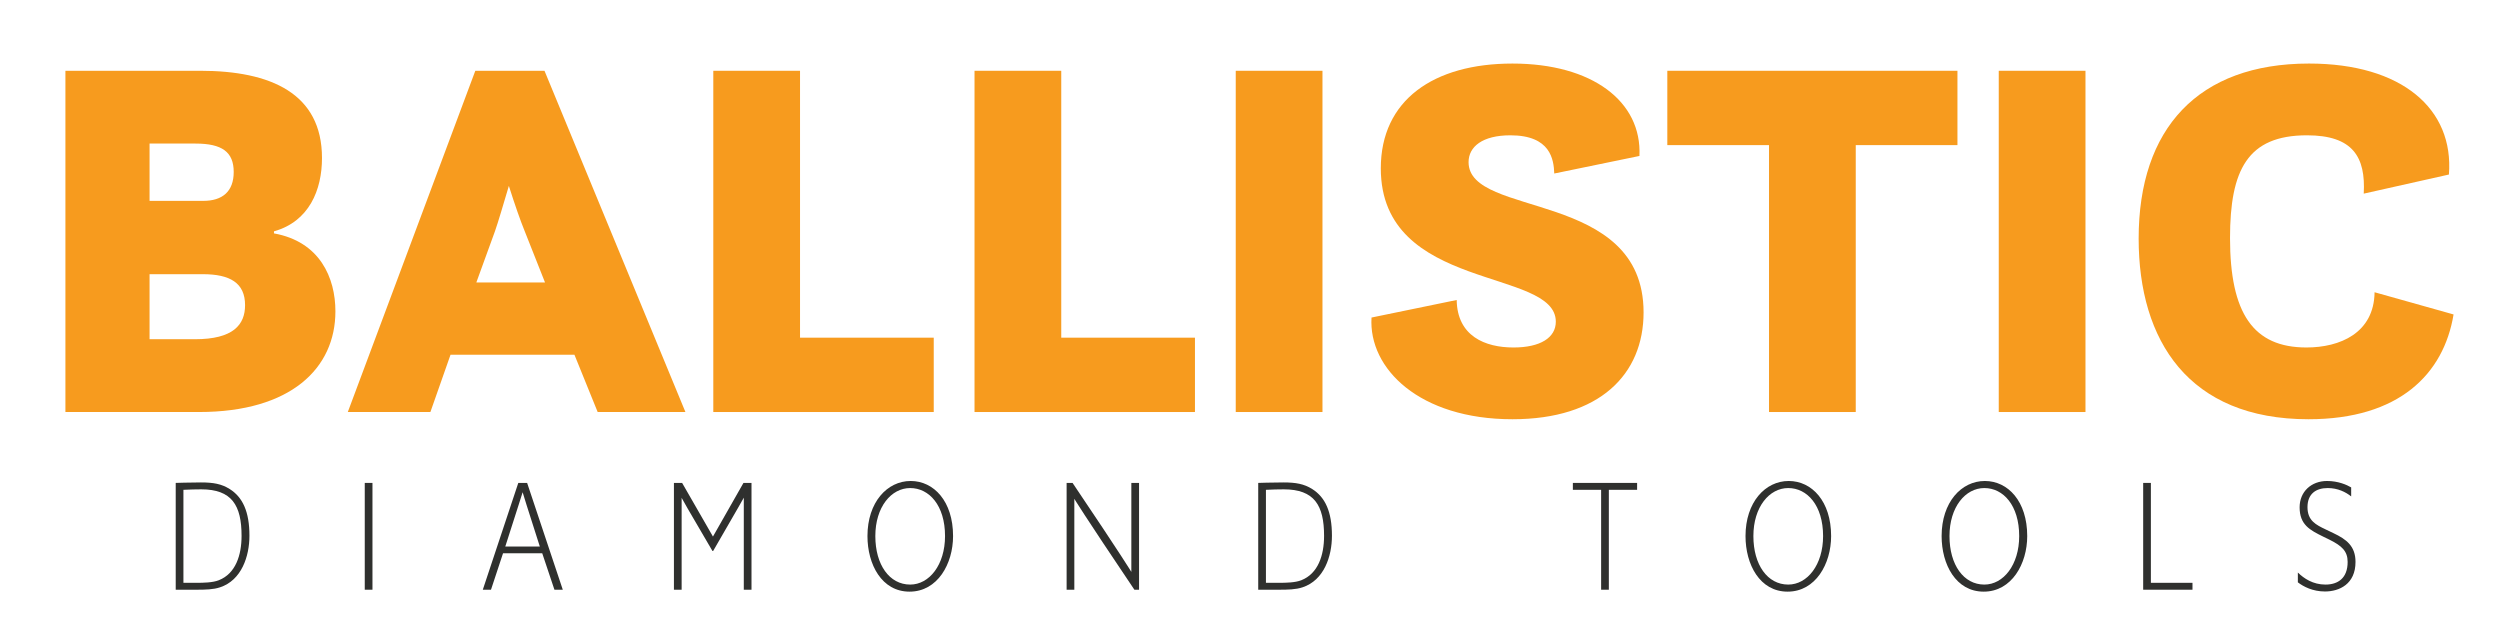
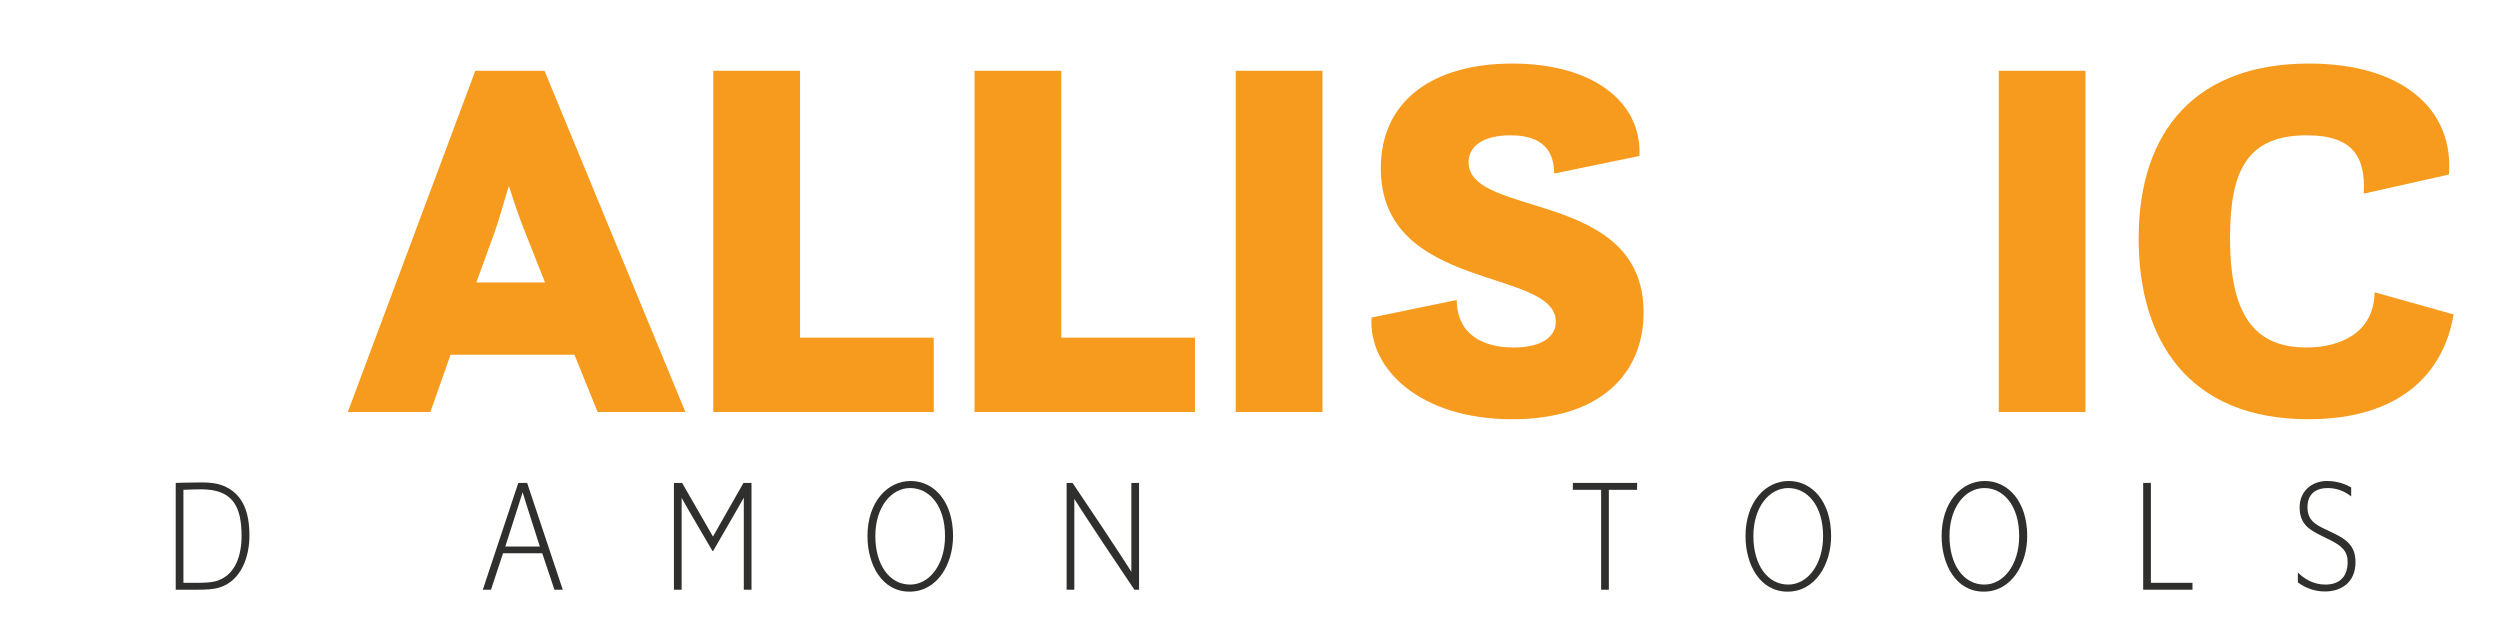
<svg xmlns="http://www.w3.org/2000/svg" xmlns:ns1="http://www.serif.com/" width="100%" height="100%" viewBox="0 0 1816 459" version="1.1" xml:space="preserve" style="fill-rule:evenodd;clip-rule:evenodd;stroke-linejoin:round;stroke-miterlimit:2;">
  <rect id="Logo-Colour" ns1:id="Logo Colour" x="0" y="-0" width="1815.54" height="458.333" style="fill:none;" />
  <g>
    <path d="M127.639,428.371l15.283,0c6.067,0 12.134,-0.117 16.917,-1.75c15.633,-5.133 21.35,-22.517 21.35,-37.45c-0,-17.5 -4.9,-28 -14.35,-33.95c-5.95,-3.733 -11.9,-4.783 -20.883,-4.783c-7.934,-0 -18.317,0.35 -18.317,0.35l-0,77.583Zm5.6,-5.017l-0,-67.55c6.883,-0.233 6.883,-0.35 12.95,-0.35c22.167,0 29.283,11.55 29.283,33.834c0,14 -4.316,27.416 -16.566,32.2c-4.434,1.75 -11.084,1.866 -16.1,1.866l-9.567,0Z" style="fill:#2f302e;fill-rule:nonzero;" />
-     <rect x="264.956" y="350.788" width="5.6" height="77.583" style="fill:#2f302e;fill-rule:nonzero;" />
    <path d="M408.806,428.371l-25.9,-77.583l-6.417,-0l-25.783,77.583l5.95,0l8.75,-26.483l28.466,-0l8.867,26.483l6.067,0Zm-16.684,-31.383l-25.083,-0c9.567,-29.4 12.367,-38.967 12.6,-39.434c0.233,0.934 3.267,10.734 12.483,39.434Z" style="fill:#2f302e;fill-rule:nonzero;" />
    <path d="M545.889,428.371l-0,-77.583l-5.833,-0l-22.167,38.966l-22.4,-38.966l-5.95,-0l-0,77.583l5.6,0l-0,-66.733c0.233,0.583 3.967,7.233 22.4,38.616l0.467,0c18.2,-31.266 22.05,-38.383 22.283,-38.733l-0,66.85l5.6,0Z" style="fill:#2f302e;fill-rule:nonzero;" />
    <path d="M660.689,429.771c20.417,0 31.617,-20.3 31.617,-40.367c-0,-25.316 -14,-40.016 -30.8,-40.016c-17.034,-0 -31.384,15.4 -31.384,40.016c0,20.65 10.384,40.367 30.567,40.367Zm0.467,-5.133c-15.05,-0 -25.317,-14.35 -25.317,-35.234c-0,-21.116 11.55,-34.883 25.317,-34.883c13.766,0 25.316,12.6 25.316,34.883c0,20.884 -11.433,35.234 -25.316,35.234Z" style="fill:#2f302e;fill-rule:nonzero;" />
    <path d="M827.406,428.371l-0,-77.583l-5.6,-0l-0,64.633c-0,0 -6.3,-10.617 -42.7,-64.633l-4.317,-0l-0,77.583l5.6,0l-0,-66.033c-0,-0 5.6,9.566 43.633,66.033l3.384,0Z" style="fill:#2f302e;fill-rule:nonzero;" />
-     <path d="M913.972,428.371l15.284,0c6.066,0 12.133,-0.117 16.916,-1.75c15.634,-5.133 21.35,-22.517 21.35,-37.45c0,-17.5 -4.9,-28 -14.35,-33.95c-5.95,-3.733 -11.9,-4.783 -20.883,-4.783c-7.933,-0 -18.317,0.35 -18.317,0.35l0,77.583Zm5.6,-5.017l0,-67.55c6.884,-0.233 6.884,-0.35 12.95,-0.35c22.167,0 29.284,11.55 29.284,33.834c-0,14 -4.317,27.416 -16.567,32.2c-4.433,1.75 -11.083,1.866 -16.1,1.866l-9.567,0Z" style="fill:#2f302e;fill-rule:nonzero;" />
    <path d="M1168.66,428.371l-0,-72.567l20.533,0l-0,-5.016l-46.667,-0l0,5.016l20.534,0l-0,72.567l5.6,0Z" style="fill:#2f302e;fill-rule:nonzero;" />
    <path d="M1298.51,429.771c20.416,0 31.616,-20.3 31.616,-40.367c0,-25.316 -14,-40.016 -30.8,-40.016c-17.033,-0 -31.383,15.4 -31.383,40.016c-0,20.65 10.383,40.367 30.567,40.367Zm0.466,-5.133c-15.05,-0 -25.316,-14.35 -25.316,-35.234c-0,-21.116 11.55,-34.883 25.316,-34.883c13.767,0 25.317,12.6 25.317,34.883c-0,20.884 -11.433,35.234 -25.317,35.234Z" style="fill:#2f302e;fill-rule:nonzero;" />
    <path d="M1440.96,429.771c20.416,0 31.616,-20.3 31.616,-40.367c0,-25.316 -14,-40.016 -30.8,-40.016c-17.033,-0 -31.383,15.4 -31.383,40.016c-0,20.65 10.383,40.367 30.567,40.367Zm0.466,-5.133c-15.05,-0 -25.316,-14.35 -25.316,-35.234c-0,-21.116 11.55,-34.883 25.316,-34.883c13.767,0 25.317,12.6 25.317,34.883c-0,20.884 -11.433,35.234 -25.317,35.234Z" style="fill:#2f302e;fill-rule:nonzero;" />
    <path d="M1592.62,428.371l0,-5.017l-30.216,0l-0,-72.566l-5.6,-0l-0,77.583l35.816,0Z" style="fill:#2f302e;fill-rule:nonzero;" />
    <path d="M1669.16,423.004c4.083,3.15 10.85,6.65 19.716,6.65c10.384,0 22.167,-5.366 22.167,-21.466c-0,-11.55 -6.65,-16.45 -15.983,-20.884l-5.6,-2.683c-7.117,-3.383 -13.3,-6.417 -13.3,-16.217c-0,-9.8 6.3,-13.883 14.7,-13.883c7.35,0 13.066,2.917 17.033,6.067l-0,-6.534c-3.15,-1.866 -9.45,-4.666 -17.5,-4.666c-11.433,-0 -19.95,7.7 -19.95,19.133c-0,12.717 7.583,16.567 17.033,21.233l4.784,2.334c8.866,4.433 13.066,8.283 13.066,16.1c0,11.783 -7,16.45 -16.1,16.45c-9.1,-0 -15.633,-4.434 -20.066,-8.75l-0,7.116Z" style="fill:#2f302e;fill-rule:nonzero;" />
  </g>
  <g>
-     <path d="M47.518,299.287l97.125,0c66.75,0 99,-31.875 99,-73.125c0,-24.375 -11.25,-50.625 -44.625,-56.625l0,-1.5c25.5,-7.125 34.875,-30 34.875,-53.25c0,-46.875 -37.125,-63.375 -88.5,-63.375l-97.875,0l0,247.875Zm61.125,-52.875l0,-47.25l38.625,0c19.875,0 30.75,6.375 30.75,22.5c0,14.25 -8.625,24.75 -36.375,24.75l-33,0Zm0,-100.5l0,-41.625l33.375,0c19.125,0 27.75,6 27.75,20.625c0,14.25 -8.25,21 -22.125,21l-39,0Z" style="fill:#f79b1e;fill-rule:nonzero;" />
    <path d="M252.643,299.287l60,0l14.625,-41.625l90,0l16.875,41.625l63.75,0l-102.375,-247.875l-50.25,0l-92.625,247.875Zm106.875,-131.25c2.25,-6.375 6,-19.125 10.125,-33c4.125,13.125 8.625,25.875 11.25,32.25l15,37.875l-49.875,0l13.5,-37.125Z" style="fill:#f79b1e;fill-rule:nonzero;" />
    <path d="M518.143,299.287l160.125,0l0,-54l-97.125,0l0,-193.875l-63,0l0,247.875Z" style="fill:#f79b1e;fill-rule:nonzero;" />
    <path d="M707.893,299.287l160.125,0l0,-54l-97.125,0l0,-193.875l-63,0l0,247.875Z" style="fill:#f79b1e;fill-rule:nonzero;" />
    <rect x="897.643" y="51.412" width="63" height="247.875" style="fill:#f79b1e;fill-rule:nonzero;" />
    <path d="M996.268,230.662c-2.25,37.125 34.875,73.875 102.375,73.875c63.375,0 95.25,-32.625 95.25,-77.625c0,-89.625 -127.125,-68.25 -127.125,-109.125c0,-11.25 10.125,-19.5 30.375,-19.5c29.25,0 31.5,17.625 31.875,27.75l61.875,-12.75c1.875,-39.75 -34.5,-67.125 -92.25,-67.125c-57.375,0 -95.625,26.625 -95.625,76.125c0,90 127.125,72 127.125,111.375c0,11.625 -11.25,18.75 -30.75,18.75c-20.625,0 -40.875,-8.25 -41.25,-34.5l-61.875,12.75Z" style="fill:#f79b1e;fill-rule:nonzero;" />
-     <path d="M1211.14,105.412l73.875,0l0,193.875l63,0l0,-193.875l73.875,0l0,-54l-210.75,0l0,54Z" style="fill:#f79b1e;fill-rule:nonzero;" />
    <rect x="1451.89" y="51.412" width="63" height="247.875" style="fill:#f79b1e;fill-rule:nonzero;" />
    <path d="M1724.89,212.287c-0.375,29.625 -25.125,40.125 -49.5,40.125c-38.625,0 -55.5,-24.75 -55.5,-79.5c0,-49.5 12.75,-74.625 55.875,-74.625c33.375,0 42.75,15.75 41.25,42.375l61.875,-13.875c3.75,-47.625 -34.125,-80.625 -101.625,-80.625c-80.625,0 -123.75,47.25 -123.75,127.125c0,74.25 36.375,131.25 123.375,131.25c66,0 98.25,-33 105.375,-76.125l-57.375,-16.125Z" style="fill:#f79b1e;fill-rule:nonzero;" />
  </g>
</svg>